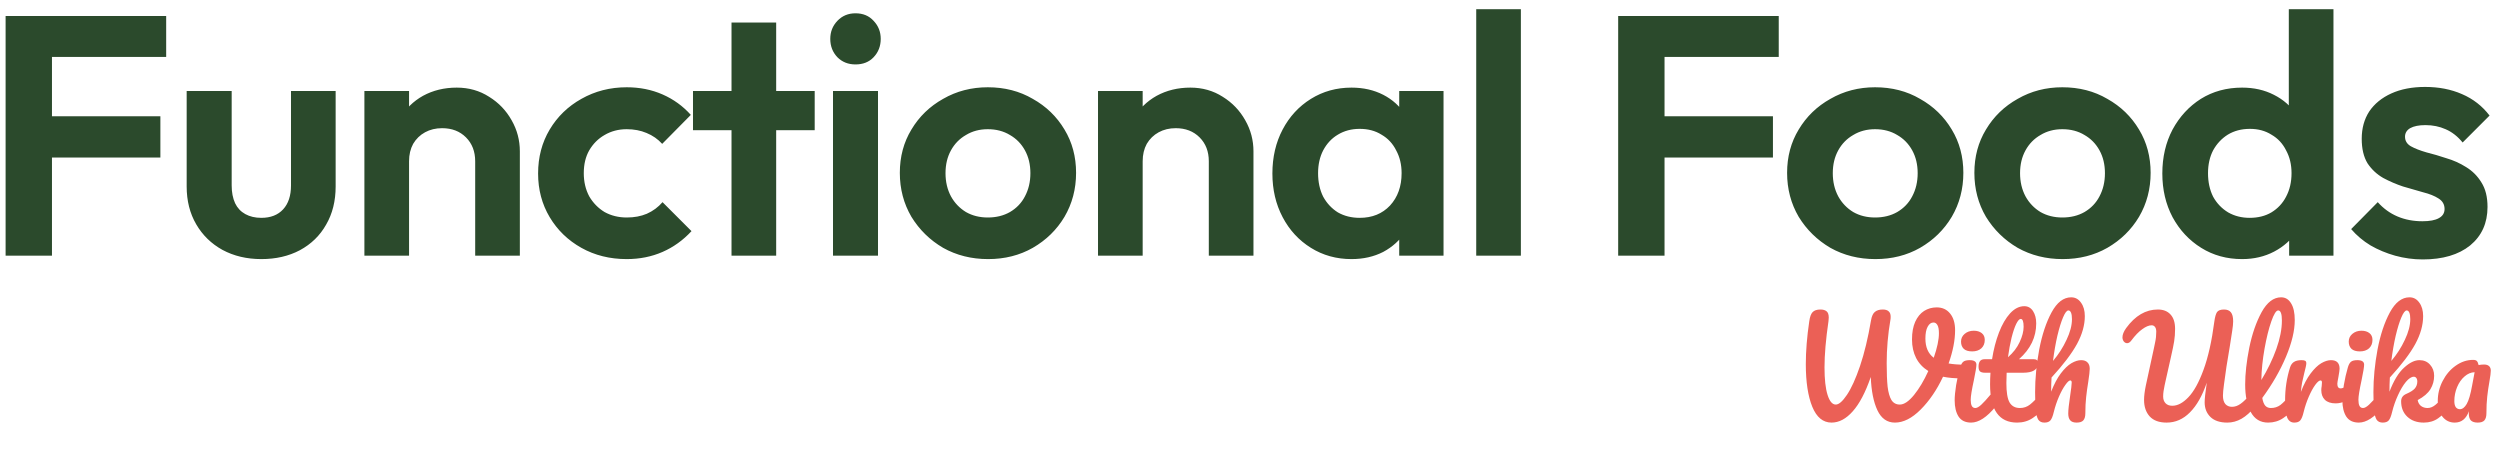
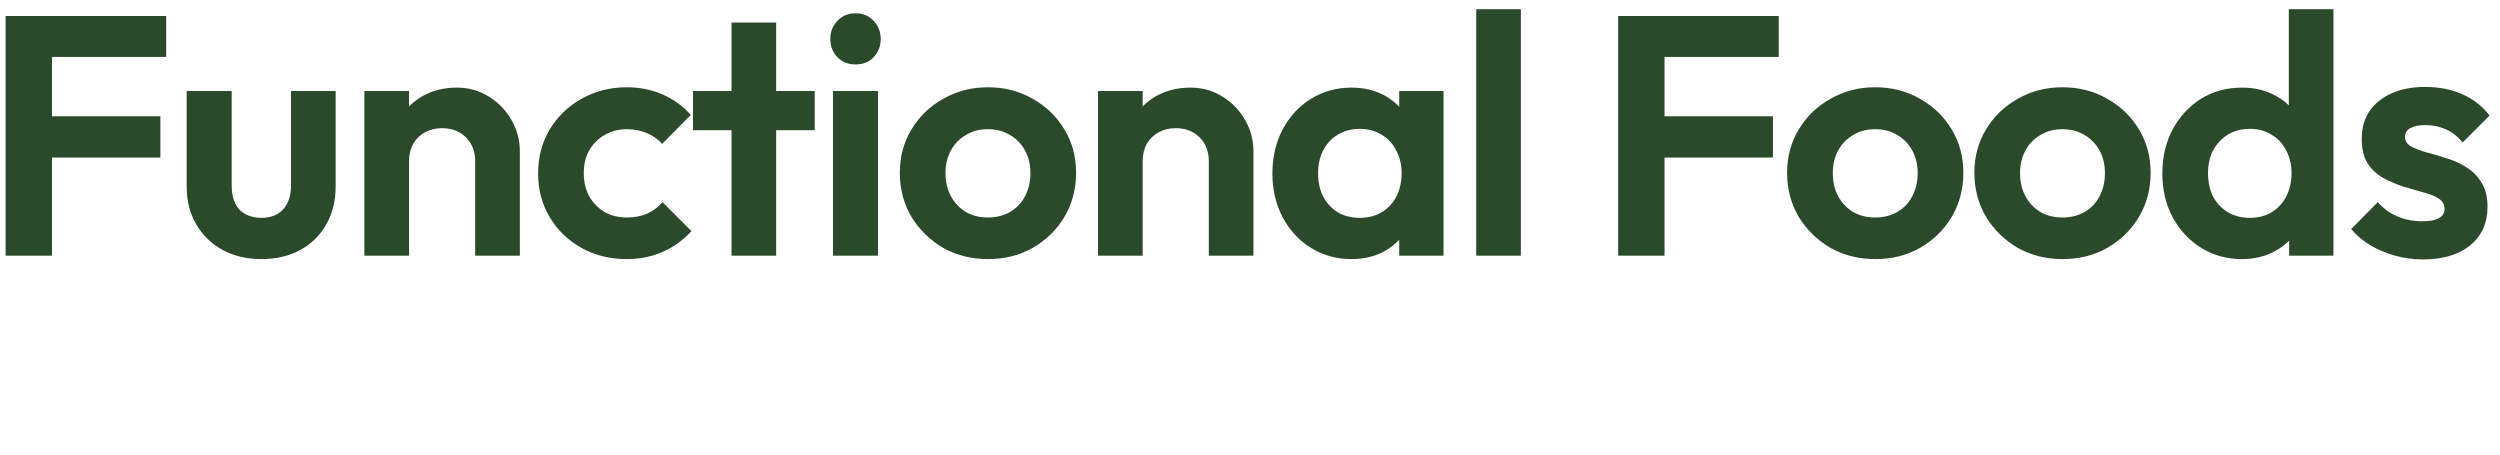
<svg xmlns="http://www.w3.org/2000/svg" width="264" height="48" viewBox="0 0 264 48" fill="none">
-   <path d="M207.452 38.508C207.667 38.508 207.821 38.555 207.914 38.648C208.017 38.741 208.068 38.863 208.068 39.012C208.068 39.255 207.993 39.469 207.844 39.656C207.704 39.843 207.48 39.941 207.172 39.95C206.435 39.959 205.772 39.903 205.184 39.782C204.531 41.173 203.742 42.33 202.818 43.254C201.903 44.169 200.998 44.626 200.102 44.626C199.281 44.626 198.665 44.192 198.254 43.324C197.843 42.447 197.61 41.275 197.554 39.81C196.994 41.434 196.359 42.643 195.65 43.436C194.95 44.229 194.203 44.626 193.41 44.626C192.514 44.626 191.837 44.071 191.38 42.96C190.923 41.84 190.694 40.337 190.694 38.452C190.694 37.08 190.815 35.573 191.058 33.93C191.123 33.463 191.24 33.141 191.408 32.964C191.585 32.777 191.861 32.684 192.234 32.684C192.514 32.684 192.729 32.745 192.878 32.866C193.037 32.987 193.116 33.211 193.116 33.538C193.116 33.603 193.107 33.729 193.088 33.916C192.808 35.829 192.668 37.458 192.668 38.802C192.668 40.053 192.775 41.019 192.99 41.7C193.205 42.381 193.494 42.722 193.858 42.722C194.185 42.722 194.577 42.381 195.034 41.7C195.501 41.009 195.963 39.992 196.42 38.648C196.877 37.295 197.265 35.685 197.582 33.818C197.657 33.389 197.792 33.095 197.988 32.936C198.193 32.768 198.469 32.684 198.814 32.684C199.103 32.684 199.313 32.749 199.444 32.88C199.584 33.001 199.654 33.188 199.654 33.44C199.654 33.589 199.645 33.706 199.626 33.79C199.365 35.311 199.234 36.833 199.234 38.354C199.234 39.39 199.267 40.216 199.332 40.832C199.407 41.448 199.542 41.919 199.738 42.246C199.943 42.563 200.237 42.722 200.62 42.722C201.068 42.722 201.567 42.386 202.118 41.714C202.669 41.033 203.173 40.188 203.63 39.18C203.061 38.825 202.631 38.368 202.342 37.808C202.053 37.239 201.908 36.585 201.908 35.848C201.908 35.111 202.02 34.49 202.244 33.986C202.477 33.473 202.79 33.09 203.182 32.838C203.583 32.586 204.027 32.46 204.512 32.46C205.109 32.46 205.581 32.675 205.926 33.104C206.281 33.533 206.458 34.121 206.458 34.868C206.458 35.923 206.229 37.094 205.772 38.382C206.248 38.466 206.808 38.508 207.452 38.508ZM203.322 35.75C203.322 36.665 203.616 37.341 204.204 37.78C204.568 36.735 204.75 35.871 204.75 35.19C204.75 34.798 204.699 34.513 204.596 34.336C204.493 34.149 204.353 34.056 204.176 34.056C203.924 34.056 203.719 34.205 203.56 34.504C203.401 34.793 203.322 35.209 203.322 35.75ZM208.261 37.108C207.869 37.108 207.575 37.019 207.379 36.842C207.183 36.655 207.085 36.399 207.085 36.072C207.085 35.745 207.211 35.475 207.463 35.26C207.724 35.036 208.046 34.924 208.429 34.924C208.774 34.924 209.054 35.008 209.269 35.176C209.484 35.344 209.591 35.582 209.591 35.89C209.591 36.263 209.47 36.562 209.227 36.786C208.984 37.001 208.662 37.108 208.261 37.108ZM208.149 44.626C207.542 44.626 207.099 44.411 206.819 43.982C206.548 43.553 206.413 42.983 206.413 42.274C206.413 41.854 206.464 41.317 206.567 40.664C206.679 40.001 206.819 39.385 206.987 38.816C207.071 38.517 207.183 38.312 207.323 38.2C207.463 38.088 207.687 38.032 207.995 38.032C208.471 38.032 208.709 38.191 208.709 38.508C208.709 38.741 208.62 39.283 208.443 40.132C208.219 41.159 208.107 41.854 208.107 42.218C208.107 42.498 208.144 42.713 208.219 42.862C208.294 43.011 208.42 43.086 208.597 43.086C208.765 43.086 208.975 42.969 209.227 42.736C209.479 42.503 209.815 42.134 210.235 41.63C210.347 41.499 210.473 41.434 210.613 41.434C210.734 41.434 210.828 41.49 210.893 41.602C210.968 41.714 211.005 41.868 211.005 42.064C211.005 42.437 210.916 42.727 210.739 42.932C209.815 44.061 208.952 44.626 208.149 44.626ZM215.836 41.434C215.958 41.434 216.051 41.49 216.116 41.602C216.191 41.714 216.228 41.868 216.228 42.064C216.228 42.437 216.14 42.727 215.962 42.932C215.561 43.427 215.122 43.833 214.646 44.15C214.17 44.467 213.624 44.626 213.008 44.626C211.104 44.626 210.152 43.287 210.152 40.608C210.152 40.197 210.166 39.782 210.194 39.362H209.648C209.368 39.362 209.177 39.311 209.074 39.208C208.981 39.105 208.934 38.942 208.934 38.718C208.934 38.195 209.144 37.934 209.564 37.934H210.362C210.521 36.907 210.764 35.969 211.09 35.12C211.417 34.271 211.809 33.594 212.266 33.09C212.733 32.586 213.232 32.334 213.764 32.334C214.156 32.334 214.464 32.507 214.688 32.852C214.912 33.197 215.024 33.631 215.024 34.154C215.024 35.601 214.418 36.861 213.204 37.934H214.772C214.922 37.934 215.029 37.967 215.094 38.032C215.16 38.097 215.192 38.219 215.192 38.396C215.192 39.04 214.665 39.362 213.61 39.362H211.902C211.884 39.829 211.874 40.193 211.874 40.454C211.874 41.425 211.986 42.106 212.21 42.498C212.444 42.89 212.808 43.086 213.302 43.086C213.704 43.086 214.058 42.965 214.366 42.722C214.674 42.479 215.038 42.115 215.458 41.63C215.57 41.499 215.696 41.434 215.836 41.434ZM213.386 33.678C213.246 33.678 213.088 33.855 212.91 34.21C212.742 34.555 212.579 35.041 212.42 35.666C212.271 36.282 212.145 36.968 212.042 37.724C212.593 37.248 213.004 36.716 213.274 36.128C213.554 35.531 213.694 34.989 213.694 34.504C213.694 33.953 213.592 33.678 213.386 33.678ZM219.765 38.032C220.063 38.032 220.287 38.111 220.437 38.27C220.595 38.419 220.675 38.643 220.675 38.942C220.675 39.185 220.623 39.642 220.521 40.314C220.427 40.883 220.353 41.425 220.297 41.938C220.241 42.442 220.213 43.007 220.213 43.632C220.213 43.987 220.138 44.243 219.989 44.402C219.849 44.551 219.615 44.626 219.289 44.626C218.981 44.626 218.757 44.547 218.617 44.388C218.477 44.229 218.407 43.991 218.407 43.674C218.407 43.301 218.472 42.685 218.603 41.826C218.715 41.079 218.771 40.603 218.771 40.398C218.771 40.249 218.719 40.174 218.617 40.174C218.495 40.174 218.323 40.333 218.099 40.65C217.875 40.958 217.651 41.369 217.427 41.882C217.203 42.395 217.021 42.937 216.881 43.506C216.778 43.945 216.657 44.243 216.517 44.402C216.386 44.551 216.176 44.626 215.887 44.626C215.597 44.626 215.383 44.523 215.243 44.318C215.112 44.103 215.023 43.777 214.977 43.338C214.93 42.899 214.907 42.255 214.907 41.406C214.907 39.969 215.051 38.471 215.341 36.912C215.639 35.353 216.073 34.047 216.643 32.992C217.221 31.928 217.912 31.396 218.715 31.396C219.144 31.396 219.489 31.583 219.751 31.956C220.021 32.32 220.157 32.796 220.157 33.384C220.157 34.327 219.881 35.307 219.331 36.324C218.78 37.332 217.884 38.513 216.643 39.866C216.615 40.351 216.601 40.851 216.601 41.364C216.909 40.571 217.249 39.927 217.623 39.432C218.005 38.928 218.379 38.569 218.743 38.354C219.116 38.139 219.457 38.032 219.765 38.032ZM218.421 32.782C218.253 32.782 218.066 33.025 217.861 33.51C217.655 33.986 217.455 34.635 217.259 35.456C217.072 36.268 216.918 37.155 216.797 38.116C217.375 37.435 217.851 36.693 218.225 35.89C218.607 35.087 218.799 34.359 218.799 33.706C218.799 33.407 218.766 33.179 218.701 33.02C218.635 32.861 218.542 32.782 218.421 32.782ZM228.793 44.626C228.009 44.626 227.416 44.411 227.015 43.982C226.614 43.543 226.413 42.96 226.413 42.232C226.413 41.821 226.474 41.322 226.595 40.734L227.463 36.73C227.482 36.655 227.524 36.45 227.589 36.114C227.664 35.778 227.701 35.414 227.701 35.022C227.701 34.798 227.654 34.63 227.561 34.518C227.477 34.406 227.36 34.35 227.211 34.35C226.931 34.35 226.604 34.485 226.231 34.756C225.858 35.017 225.466 35.423 225.055 35.974C224.924 36.151 224.78 36.24 224.621 36.24C224.49 36.24 224.374 36.179 224.271 36.058C224.178 35.927 224.131 35.783 224.131 35.624C224.131 35.335 224.262 35.008 224.523 34.644C225.475 33.337 226.59 32.684 227.869 32.684C228.438 32.684 228.882 32.857 229.199 33.202C229.526 33.547 229.689 34.056 229.689 34.728C229.689 35.204 229.656 35.643 229.591 36.044C229.526 36.445 229.414 36.991 229.255 37.682L228.681 40.244C228.662 40.328 228.63 40.477 228.583 40.692C228.536 40.907 228.499 41.112 228.471 41.308C228.443 41.495 228.429 41.681 228.429 41.868C228.429 42.167 228.513 42.405 228.681 42.582C228.849 42.759 229.087 42.848 229.395 42.848C229.955 42.848 230.52 42.549 231.089 41.952C231.668 41.355 232.2 40.393 232.685 39.068C233.18 37.733 233.562 36.03 233.833 33.958C233.898 33.482 233.992 33.151 234.113 32.964C234.244 32.777 234.491 32.684 234.855 32.684C235.182 32.684 235.424 32.782 235.583 32.978C235.742 33.174 235.821 33.491 235.821 33.93C235.821 34.182 235.788 34.513 235.723 34.924C235.667 35.335 235.578 35.909 235.457 36.646C235.205 38.074 235.004 39.385 234.855 40.58C234.78 41.121 234.743 41.523 234.743 41.784C234.743 42.167 234.827 42.461 234.995 42.666C235.172 42.862 235.406 42.96 235.695 42.96C236.003 42.96 236.302 42.857 236.591 42.652C236.89 42.447 237.24 42.106 237.641 41.63C237.753 41.499 237.879 41.434 238.019 41.434C238.14 41.434 238.234 41.49 238.299 41.602C238.374 41.714 238.411 41.868 238.411 42.064C238.411 42.428 238.322 42.717 238.145 42.932C237.66 43.52 237.179 43.949 236.703 44.22C236.227 44.491 235.728 44.626 235.205 44.626C234.43 44.626 233.838 44.43 233.427 44.038C233.016 43.637 232.811 43.119 232.811 42.484C232.811 42.129 232.886 41.439 233.035 40.412C232.568 41.784 231.976 42.829 231.257 43.548C230.548 44.267 229.726 44.626 228.793 44.626ZM242.298 41.434C242.419 41.434 242.513 41.49 242.578 41.602C242.653 41.714 242.69 41.868 242.69 42.064C242.69 42.437 242.601 42.727 242.424 42.932C242.023 43.427 241.584 43.833 241.108 44.15C240.641 44.467 240.109 44.626 239.512 44.626C238.691 44.626 238.079 44.253 237.678 43.506C237.286 42.759 237.09 41.793 237.09 40.608C237.09 39.469 237.235 38.172 237.524 36.716C237.823 35.26 238.257 34.009 238.826 32.964C239.405 31.919 240.091 31.396 240.884 31.396C241.332 31.396 241.682 31.606 241.934 32.026C242.195 32.437 242.326 33.029 242.326 33.804C242.326 34.915 242.018 36.203 241.402 37.668C240.786 39.133 239.951 40.585 238.896 42.022C238.961 42.405 239.069 42.68 239.218 42.848C239.367 43.007 239.563 43.086 239.806 43.086C240.189 43.086 240.525 42.979 240.814 42.764C241.103 42.54 241.472 42.162 241.92 41.63C242.032 41.499 242.158 41.434 242.298 41.434ZM240.576 32.782C240.361 32.782 240.119 33.169 239.848 33.944C239.577 34.719 239.339 35.68 239.134 36.828C238.929 37.976 238.817 39.077 238.798 40.132C239.461 39.04 239.988 37.948 240.38 36.856C240.772 35.755 240.968 34.751 240.968 33.846C240.968 33.137 240.837 32.782 240.576 32.782ZM242.272 44.626C241.918 44.626 241.666 44.439 241.516 44.066C241.376 43.693 241.306 43.095 241.306 42.274C241.306 41.061 241.479 39.908 241.824 38.816C241.908 38.545 242.044 38.349 242.23 38.228C242.426 38.097 242.697 38.032 243.042 38.032C243.229 38.032 243.36 38.055 243.434 38.102C243.509 38.149 243.546 38.237 243.546 38.368C243.546 38.517 243.476 38.853 243.336 39.376C243.243 39.749 243.168 40.076 243.112 40.356C243.056 40.636 243.01 40.981 242.972 41.392C243.28 40.589 243.626 39.936 244.008 39.432C244.391 38.928 244.764 38.569 245.128 38.354C245.502 38.139 245.842 38.032 246.15 38.032C246.757 38.032 247.06 38.335 247.06 38.942C247.06 39.063 247.018 39.357 246.934 39.824C246.86 40.197 246.822 40.431 246.822 40.524C246.822 40.851 246.939 41.014 247.172 41.014C247.434 41.014 247.77 40.809 248.18 40.398C248.302 40.277 248.428 40.216 248.558 40.216C248.68 40.216 248.773 40.272 248.838 40.384C248.913 40.487 248.95 40.627 248.95 40.804C248.95 41.149 248.857 41.42 248.67 41.616C248.409 41.887 248.101 42.12 247.746 42.316C247.401 42.503 247.032 42.596 246.64 42.596C246.146 42.596 245.768 42.47 245.506 42.218C245.254 41.966 245.128 41.625 245.128 41.196C245.128 41.056 245.142 40.916 245.17 40.776C245.189 40.589 245.198 40.463 245.198 40.398C245.198 40.249 245.147 40.174 245.044 40.174C244.904 40.174 244.718 40.333 244.484 40.65C244.26 40.958 244.036 41.369 243.812 41.882C243.588 42.395 243.406 42.937 243.266 43.506C243.164 43.945 243.042 44.243 242.902 44.402C242.772 44.551 242.562 44.626 242.272 44.626ZM249.203 37.108C248.811 37.108 248.517 37.019 248.321 36.842C248.125 36.655 248.027 36.399 248.027 36.072C248.027 35.745 248.153 35.475 248.405 35.26C248.667 35.036 248.989 34.924 249.371 34.924C249.717 34.924 249.997 35.008 250.211 35.176C250.426 35.344 250.533 35.582 250.533 35.89C250.533 36.263 250.412 36.562 250.169 36.786C249.927 37.001 249.605 37.108 249.203 37.108ZM249.091 44.626C248.485 44.626 248.041 44.411 247.761 43.982C247.491 43.553 247.355 42.983 247.355 42.274C247.355 41.854 247.407 41.317 247.509 40.664C247.621 40.001 247.761 39.385 247.929 38.816C248.013 38.517 248.125 38.312 248.265 38.2C248.405 38.088 248.629 38.032 248.937 38.032C249.413 38.032 249.651 38.191 249.651 38.508C249.651 38.741 249.563 39.283 249.385 40.132C249.161 41.159 249.049 41.854 249.049 42.218C249.049 42.498 249.087 42.713 249.161 42.862C249.236 43.011 249.362 43.086 249.539 43.086C249.707 43.086 249.917 42.969 250.169 42.736C250.421 42.503 250.757 42.134 251.177 41.63C251.289 41.499 251.415 41.434 251.555 41.434C251.677 41.434 251.77 41.49 251.835 41.602C251.91 41.714 251.947 41.868 251.947 42.064C251.947 42.437 251.859 42.727 251.681 42.932C250.757 44.061 249.894 44.626 249.091 44.626ZM258.627 41.434C258.748 41.434 258.841 41.49 258.907 41.602C258.981 41.714 259.019 41.868 259.019 42.064C259.019 42.437 258.93 42.727 258.753 42.932C258.333 43.445 257.908 43.856 257.479 44.164C257.049 44.472 256.541 44.626 255.953 44.626C255.234 44.626 254.655 44.421 254.217 44.01C253.778 43.599 253.559 43.053 253.559 42.372C253.559 42.008 253.745 41.747 254.119 41.588C254.529 41.411 254.823 41.224 255.001 41.028C255.178 40.823 255.267 40.575 255.267 40.286C255.267 40.118 255.229 39.992 255.155 39.908C255.089 39.824 255.005 39.782 254.903 39.782C254.651 39.782 254.371 39.964 254.063 40.328C253.764 40.692 253.484 41.163 253.223 41.742C252.961 42.311 252.756 42.899 252.607 43.506C252.504 43.945 252.383 44.243 252.243 44.402C252.112 44.551 251.902 44.626 251.613 44.626C251.323 44.626 251.109 44.523 250.969 44.318C250.838 44.103 250.749 43.777 250.703 43.338C250.656 42.899 250.633 42.255 250.633 41.406C250.633 39.969 250.777 38.471 251.067 36.912C251.365 35.353 251.799 34.047 252.369 32.992C252.947 31.928 253.638 31.396 254.441 31.396C254.87 31.396 255.215 31.583 255.477 31.956C255.747 32.32 255.883 32.796 255.883 33.384C255.883 34.327 255.607 35.307 255.057 36.324C254.506 37.332 253.61 38.513 252.369 39.866C252.341 40.351 252.327 40.851 252.327 41.364C252.775 40.197 253.288 39.353 253.867 38.83C254.445 38.298 254.987 38.032 255.491 38.032C255.957 38.032 256.331 38.191 256.611 38.508C256.9 38.825 257.045 39.217 257.045 39.684C257.045 40.197 256.914 40.669 256.653 41.098C256.391 41.527 255.943 41.91 255.309 42.246C255.346 42.498 255.458 42.703 255.645 42.862C255.841 43.011 256.074 43.086 256.345 43.086C256.634 43.086 256.914 42.974 257.185 42.75C257.455 42.526 257.81 42.153 258.249 41.63C258.361 41.499 258.487 41.434 258.627 41.434ZM254.147 32.782C253.979 32.782 253.792 33.025 253.587 33.51C253.381 33.986 253.181 34.635 252.985 35.456C252.798 36.268 252.644 37.155 252.523 38.116C253.101 37.435 253.577 36.693 253.951 35.89C254.333 35.087 254.525 34.359 254.525 33.706C254.525 33.407 254.492 33.179 254.427 33.02C254.361 32.861 254.268 32.782 254.147 32.782ZM259.22 44.626C258.688 44.626 258.254 44.416 257.918 43.996C257.592 43.576 257.428 43.025 257.428 42.344C257.428 41.597 257.601 40.893 257.946 40.23C258.292 39.558 258.749 39.021 259.318 38.62C259.897 38.209 260.508 38.004 261.152 38.004C261.358 38.004 261.493 38.046 261.558 38.13C261.633 38.205 261.694 38.345 261.74 38.55C261.918 38.513 262.114 38.494 262.328 38.494C262.552 38.494 262.725 38.55 262.846 38.662C262.968 38.774 263.028 38.933 263.028 39.138C263.028 39.353 262.982 39.726 262.888 40.258C262.786 40.827 262.706 41.373 262.65 41.896C262.594 42.409 262.566 42.988 262.566 43.632C262.566 43.987 262.492 44.243 262.342 44.402C262.202 44.551 261.969 44.626 261.642 44.626C261.325 44.626 261.087 44.551 260.928 44.402C260.779 44.243 260.704 43.991 260.704 43.646L260.718 43.422C260.429 44.225 259.93 44.626 259.22 44.626ZM259.766 43.212C260.028 43.212 260.266 43.03 260.48 42.666C260.695 42.302 260.886 41.653 261.054 40.72L261.32 39.306C260.938 39.315 260.583 39.465 260.256 39.754C259.93 40.034 259.668 40.407 259.472 40.874C259.276 41.341 259.178 41.835 259.178 42.358C259.178 42.638 259.23 42.853 259.332 43.002C259.444 43.142 259.589 43.212 259.766 43.212Z" fill="#EB6056" />
-   <path d="M0.592 27V1.692H5.488V27H0.592ZM4.192 16.632V12.276H16.936V16.632H4.192ZM4.192 6.012V1.692H17.548V6.012H4.192ZM27.596 27.36C26.061 27.36 24.692 27.036 23.492 26.388C22.317 25.74 21.392 24.84 20.721 23.688C20.049 22.536 19.712 21.204 19.712 19.692V9.612H24.465V19.584C24.465 20.304 24.584 20.928 24.825 21.456C25.064 21.96 25.424 22.344 25.904 22.608C26.384 22.872 26.948 23.004 27.596 23.004C28.581 23.004 29.349 22.704 29.901 22.104C30.453 21.504 30.729 20.664 30.729 19.584V9.612H35.444V19.692C35.444 21.228 35.108 22.572 34.437 23.724C33.788 24.876 32.864 25.776 31.665 26.424C30.488 27.048 29.133 27.36 27.596 27.36ZM50.18 27V17.028C50.18 15.996 49.856 15.156 49.208 14.508C48.56 13.86 47.72 13.536 46.688 13.536C46.016 13.536 45.416 13.68 44.888 13.968C44.36 14.256 43.94 14.664 43.628 15.192C43.34 15.72 43.196 16.332 43.196 17.028L41.36 16.092C41.36 14.724 41.648 13.536 42.224 12.528C42.824 11.496 43.64 10.692 44.672 10.116C45.728 9.54 46.916 9.252 48.236 9.252C49.508 9.252 50.648 9.576 51.656 10.224C52.664 10.848 53.456 11.676 54.032 12.708C54.608 13.716 54.896 14.808 54.896 15.984V27H50.18ZM38.48 27V9.612H43.196V27H38.48ZM66.183 27.36C64.407 27.36 62.811 26.964 61.395 26.172C59.979 25.38 58.863 24.3 58.047 22.932C57.231 21.564 56.823 20.028 56.823 18.324C56.823 16.596 57.231 15.048 58.047 13.68C58.863 12.312 59.979 11.232 61.395 10.44C62.835 9.624 64.431 9.216 66.183 9.216C67.551 9.216 68.811 9.468 69.963 9.972C71.115 10.476 72.111 11.196 72.951 12.132L69.927 15.192C69.471 14.688 68.919 14.304 68.271 14.04C67.647 13.776 66.951 13.644 66.183 13.644C65.319 13.644 64.539 13.848 63.843 14.256C63.171 14.64 62.631 15.18 62.223 15.876C61.839 16.548 61.647 17.352 61.647 18.288C61.647 19.2 61.839 20.016 62.223 20.736C62.631 21.432 63.171 21.984 63.843 22.392C64.539 22.776 65.319 22.968 66.183 22.968C66.975 22.968 67.683 22.836 68.307 22.572C68.955 22.284 69.507 21.876 69.963 21.348L73.023 24.408C72.135 25.368 71.115 26.1 69.963 26.604C68.811 27.108 67.551 27.36 66.183 27.36ZM77.248 27V2.376H81.964V27H77.248ZM73.18 13.752V9.612H86.032V13.752H73.18ZM87.965 27V9.612H92.717V27H87.965ZM90.341 6.804C89.573 6.804 88.937 6.552 88.433 6.048C87.929 5.52 87.677 4.872 87.677 4.104C87.677 3.36 87.929 2.724 88.433 2.196C88.937 1.668 89.573 1.404 90.341 1.404C91.133 1.404 91.769 1.668 92.249 2.196C92.753 2.724 93.005 3.36 93.005 4.104C93.005 4.872 92.753 5.52 92.249 6.048C91.769 6.552 91.133 6.804 90.341 6.804ZM104.346 27.36C102.594 27.36 101.01 26.964 99.594 26.172C98.202 25.356 97.086 24.264 96.246 22.896C95.43 21.504 95.022 19.956 95.022 18.252C95.022 16.548 95.43 15.024 96.246 13.68C97.062 12.312 98.178 11.232 99.594 10.44C101.01 9.624 102.582 9.216 104.31 9.216C106.086 9.216 107.67 9.624 109.062 10.44C110.478 11.232 111.594 12.312 112.41 13.68C113.226 15.024 113.634 16.548 113.634 18.252C113.634 19.956 113.226 21.504 112.41 22.896C111.594 24.264 110.478 25.356 109.062 26.172C107.67 26.964 106.098 27.36 104.346 27.36ZM104.31 22.968C105.198 22.968 105.978 22.776 106.65 22.392C107.346 21.984 107.874 21.432 108.234 20.736C108.618 20.016 108.81 19.2 108.81 18.288C108.81 17.376 108.618 16.572 108.234 15.876C107.85 15.18 107.322 14.64 106.65 14.256C105.978 13.848 105.198 13.644 104.31 13.644C103.446 13.644 102.678 13.848 102.006 14.256C101.334 14.64 100.806 15.18 100.422 15.876C100.038 16.572 99.846 17.376 99.846 18.288C99.846 19.2 100.038 20.016 100.422 20.736C100.806 21.432 101.334 21.984 102.006 22.392C102.678 22.776 103.446 22.968 104.31 22.968ZM127.65 27V17.028C127.65 15.996 127.326 15.156 126.678 14.508C126.03 13.86 125.19 13.536 124.158 13.536C123.486 13.536 122.886 13.68 122.358 13.968C121.83 14.256 121.41 14.664 121.098 15.192C120.81 15.72 120.666 16.332 120.666 17.028L118.83 16.092C118.83 14.724 119.118 13.536 119.694 12.528C120.294 11.496 121.11 10.692 122.142 10.116C123.198 9.54 124.386 9.252 125.706 9.252C126.978 9.252 128.118 9.576 129.126 10.224C130.134 10.848 130.926 11.676 131.502 12.708C132.078 13.716 132.366 14.808 132.366 15.984V27H127.65ZM115.95 27V9.612H120.666V27H115.95ZM142.717 27.36C141.133 27.36 139.705 26.964 138.433 26.172C137.161 25.38 136.165 24.3 135.445 22.932C134.725 21.564 134.365 20.028 134.365 18.324C134.365 16.596 134.725 15.048 135.445 13.68C136.165 12.312 137.161 11.232 138.433 10.44C139.705 9.648 141.133 9.252 142.717 9.252C143.965 9.252 145.081 9.504 146.065 10.008C147.049 10.512 147.829 11.22 148.405 12.132C149.005 13.02 149.329 14.028 149.377 15.156V21.42C149.329 22.572 149.005 23.592 148.405 24.48C147.829 25.368 147.049 26.076 146.065 26.604C145.081 27.108 143.965 27.36 142.717 27.36ZM143.581 23.004C144.901 23.004 145.969 22.572 146.785 21.708C147.601 20.82 148.009 19.68 148.009 18.288C148.009 17.376 147.817 16.572 147.433 15.876C147.073 15.156 146.557 14.604 145.885 14.22C145.237 13.812 144.469 13.608 143.581 13.608C142.717 13.608 141.949 13.812 141.277 14.22C140.629 14.604 140.113 15.156 139.729 15.876C139.369 16.572 139.189 17.376 139.189 18.288C139.189 19.224 139.369 20.052 139.729 20.772C140.113 21.468 140.629 22.02 141.277 22.428C141.949 22.812 142.717 23.004 143.581 23.004ZM147.757 27V22.32L148.513 18.072L147.757 13.896V9.612H152.437V27H147.757ZM155.889 27V0.972H160.605V27H155.889ZM170.879 27V1.692H175.775V27H170.879ZM174.479 16.632V12.276H187.223V16.632H174.479ZM174.479 6.012V1.692H187.835V6.012H174.479ZM198.042 27.36C196.29 27.36 194.706 26.964 193.29 26.172C191.898 25.356 190.782 24.264 189.942 22.896C189.126 21.504 188.718 19.956 188.718 18.252C188.718 16.548 189.126 15.024 189.942 13.68C190.758 12.312 191.874 11.232 193.29 10.44C194.706 9.624 196.278 9.216 198.006 9.216C199.782 9.216 201.366 9.624 202.758 10.44C204.174 11.232 205.29 12.312 206.106 13.68C206.922 15.024 207.33 16.548 207.33 18.252C207.33 19.956 206.922 21.504 206.106 22.896C205.29 24.264 204.174 25.356 202.758 26.172C201.366 26.964 199.794 27.36 198.042 27.36ZM198.006 22.968C198.894 22.968 199.674 22.776 200.346 22.392C201.042 21.984 201.57 21.432 201.93 20.736C202.314 20.016 202.506 19.2 202.506 18.288C202.506 17.376 202.314 16.572 201.93 15.876C201.546 15.18 201.018 14.64 200.346 14.256C199.674 13.848 198.894 13.644 198.006 13.644C197.142 13.644 196.374 13.848 195.702 14.256C195.03 14.64 194.502 15.18 194.118 15.876C193.734 16.572 193.542 17.376 193.542 18.288C193.542 19.2 193.734 20.016 194.118 20.736C194.502 21.432 195.03 21.984 195.702 22.392C196.374 22.776 197.142 22.968 198.006 22.968ZM217.818 27.36C216.066 27.36 214.482 26.964 213.066 26.172C211.674 25.356 210.558 24.264 209.718 22.896C208.902 21.504 208.494 19.956 208.494 18.252C208.494 16.548 208.902 15.024 209.718 13.68C210.534 12.312 211.65 11.232 213.066 10.44C214.482 9.624 216.054 9.216 217.782 9.216C219.558 9.216 221.142 9.624 222.534 10.44C223.95 11.232 225.066 12.312 225.882 13.68C226.698 15.024 227.106 16.548 227.106 18.252C227.106 19.956 226.698 21.504 225.882 22.896C225.066 24.264 223.95 25.356 222.534 26.172C221.142 26.964 219.57 27.36 217.818 27.36ZM217.782 22.968C218.67 22.968 219.45 22.776 220.122 22.392C220.818 21.984 221.346 21.432 221.706 20.736C222.09 20.016 222.282 19.2 222.282 18.288C222.282 17.376 222.09 16.572 221.706 15.876C221.322 15.18 220.794 14.64 220.122 14.256C219.45 13.848 218.67 13.644 217.782 13.644C216.918 13.644 216.15 13.848 215.478 14.256C214.806 14.64 214.278 15.18 213.894 15.876C213.51 16.572 213.318 17.376 213.318 18.288C213.318 19.2 213.51 20.016 213.894 20.736C214.278 21.432 214.806 21.984 215.478 22.392C216.15 22.776 216.918 22.968 217.782 22.968ZM236.766 27.36C235.158 27.36 233.718 26.964 232.446 26.172C231.174 25.38 230.166 24.3 229.422 22.932C228.702 21.564 228.342 20.028 228.342 18.324C228.342 16.596 228.702 15.048 229.422 13.68C230.166 12.312 231.162 11.232 232.41 10.44C233.682 9.648 235.134 9.252 236.766 9.252C238.014 9.252 239.13 9.504 240.114 10.008C241.122 10.512 241.926 11.22 242.526 12.132C243.15 13.02 243.486 14.028 243.534 15.156V21.348C243.486 22.476 243.162 23.496 242.562 24.408C241.962 25.32 241.158 26.04 240.15 26.568C239.142 27.096 238.014 27.36 236.766 27.36ZM237.558 23.004C238.446 23.004 239.214 22.812 239.862 22.428C240.534 22.02 241.05 21.468 241.41 20.772C241.794 20.052 241.986 19.224 241.986 18.288C241.986 17.376 241.794 16.572 241.41 15.876C241.05 15.156 240.534 14.604 239.862 14.22C239.214 13.812 238.458 13.608 237.594 13.608C236.706 13.608 235.926 13.812 235.254 14.22C234.606 14.628 234.09 15.18 233.706 15.876C233.346 16.572 233.166 17.376 233.166 18.288C233.166 19.224 233.346 20.052 233.706 20.772C234.09 21.468 234.618 22.02 235.29 22.428C235.962 22.812 236.718 23.004 237.558 23.004ZM246.414 27H241.734V22.32L242.49 18.072L241.698 13.896V0.972H246.414V27ZM255.842 27.396C254.858 27.396 253.886 27.264 252.926 27C251.99 26.736 251.126 26.376 250.334 25.92C249.542 25.44 248.858 24.864 248.282 24.192L251.09 21.348C251.69 22.02 252.386 22.524 253.178 22.86C253.97 23.196 254.846 23.364 255.806 23.364C256.574 23.364 257.15 23.256 257.534 23.04C257.942 22.824 258.146 22.5 258.146 22.068C258.146 21.588 257.93 21.216 257.498 20.952C257.09 20.688 256.55 20.472 255.878 20.304C255.206 20.112 254.498 19.908 253.754 19.692C253.034 19.452 252.338 19.152 251.666 18.792C250.994 18.408 250.442 17.892 250.01 17.244C249.602 16.572 249.398 15.708 249.398 14.652C249.398 13.548 249.662 12.588 250.19 11.772C250.742 10.956 251.522 10.32 252.53 9.864C253.538 9.408 254.726 9.18 256.094 9.18C257.534 9.18 258.83 9.432 259.982 9.936C261.158 10.44 262.13 11.196 262.898 12.204L260.054 15.048C259.526 14.4 258.926 13.932 258.254 13.644C257.606 13.356 256.898 13.212 256.13 13.212C255.434 13.212 254.894 13.32 254.51 13.536C254.15 13.752 253.97 14.052 253.97 14.436C253.97 14.868 254.174 15.204 254.582 15.444C255.014 15.684 255.566 15.9 256.238 16.092C256.91 16.26 257.606 16.464 258.326 16.704C259.07 16.92 259.766 17.232 260.414 17.64C261.086 18.048 261.626 18.588 262.034 19.26C262.466 19.932 262.682 20.796 262.682 21.852C262.682 23.556 262.07 24.912 260.846 25.92C259.622 26.904 257.954 27.396 255.842 27.396Z" fill="#2B4A2C" />
+   <path d="M0.592 27V1.692H5.488V27H0.592ZM4.192 16.632V12.276H16.936V16.632H4.192ZM4.192 6.012V1.692H17.548V6.012H4.192ZM27.596 27.36C26.061 27.36 24.692 27.036 23.492 26.388C22.317 25.74 21.392 24.84 20.721 23.688C20.049 22.536 19.712 21.204 19.712 19.692V9.612H24.465V19.584C24.465 20.304 24.584 20.928 24.825 21.456C25.064 21.96 25.424 22.344 25.904 22.608C26.384 22.872 26.948 23.004 27.596 23.004C28.581 23.004 29.349 22.704 29.901 22.104C30.453 21.504 30.729 20.664 30.729 19.584V9.612H35.444V19.692C35.444 21.228 35.108 22.572 34.437 23.724C33.788 24.876 32.864 25.776 31.665 26.424C30.488 27.048 29.133 27.36 27.596 27.36ZM50.18 27V17.028C50.18 15.996 49.856 15.156 49.208 14.508C48.56 13.86 47.72 13.536 46.688 13.536C46.016 13.536 45.416 13.68 44.888 13.968C44.36 14.256 43.94 14.664 43.628 15.192C43.34 15.72 43.196 16.332 43.196 17.028L41.36 16.092C41.36 14.724 41.648 13.536 42.224 12.528C42.824 11.496 43.64 10.692 44.672 10.116C45.728 9.54 46.916 9.252 48.236 9.252C49.508 9.252 50.648 9.576 51.656 10.224C52.664 10.848 53.456 11.676 54.032 12.708C54.608 13.716 54.896 14.808 54.896 15.984V27H50.18ZM38.48 27V9.612H43.196V27H38.48ZM66.183 27.36C64.407 27.36 62.811 26.964 61.395 26.172C59.979 25.38 58.863 24.3 58.047 22.932C57.231 21.564 56.823 20.028 56.823 18.324C56.823 16.596 57.231 15.048 58.047 13.68C58.863 12.312 59.979 11.232 61.395 10.44C62.835 9.624 64.431 9.216 66.183 9.216C67.551 9.216 68.811 9.468 69.963 9.972C71.115 10.476 72.111 11.196 72.951 12.132L69.927 15.192C69.471 14.688 68.919 14.304 68.271 14.04C67.647 13.776 66.951 13.644 66.183 13.644C65.319 13.644 64.539 13.848 63.843 14.256C63.171 14.64 62.631 15.18 62.223 15.876C61.839 16.548 61.647 17.352 61.647 18.288C61.647 19.2 61.839 20.016 62.223 20.736C62.631 21.432 63.171 21.984 63.843 22.392C64.539 22.776 65.319 22.968 66.183 22.968C66.975 22.968 67.683 22.836 68.307 22.572C68.955 22.284 69.507 21.876 69.963 21.348L73.023 24.408C72.135 25.368 71.115 26.1 69.963 26.604C68.811 27.108 67.551 27.36 66.183 27.36ZM77.248 27V2.376H81.964V27H77.248ZM73.18 13.752V9.612H86.032V13.752H73.18ZM87.965 27V9.612H92.717V27H87.965ZM90.341 6.804C89.573 6.804 88.937 6.552 88.433 6.048C87.929 5.52 87.677 4.872 87.677 4.104C87.677 3.36 87.929 2.724 88.433 2.196C88.937 1.668 89.573 1.404 90.341 1.404C91.133 1.404 91.769 1.668 92.249 2.196C92.753 2.724 93.005 3.36 93.005 4.104C93.005 4.872 92.753 5.52 92.249 6.048C91.769 6.552 91.133 6.804 90.341 6.804ZM104.346 27.36C102.594 27.36 101.01 26.964 99.594 26.172C98.202 25.356 97.086 24.264 96.246 22.896C95.43 21.504 95.022 19.956 95.022 18.252C95.022 16.548 95.43 15.024 96.246 13.68C97.062 12.312 98.178 11.232 99.594 10.44C101.01 9.624 102.582 9.216 104.31 9.216C106.086 9.216 107.67 9.624 109.062 10.44C110.478 11.232 111.594 12.312 112.41 13.68C113.226 15.024 113.634 16.548 113.634 18.252C113.634 19.956 113.226 21.504 112.41 22.896C111.594 24.264 110.478 25.356 109.062 26.172C107.67 26.964 106.098 27.36 104.346 27.36ZM104.31 22.968C105.198 22.968 105.978 22.776 106.65 22.392C107.346 21.984 107.874 21.432 108.234 20.736C108.618 20.016 108.81 19.2 108.81 18.288C108.81 17.376 108.618 16.572 108.234 15.876C107.85 15.18 107.322 14.64 106.65 14.256C105.978 13.848 105.198 13.644 104.31 13.644C103.446 13.644 102.678 13.848 102.006 14.256C101.334 14.64 100.806 15.18 100.422 15.876C100.038 16.572 99.846 17.376 99.846 18.288C99.846 19.2 100.038 20.016 100.422 20.736C100.806 21.432 101.334 21.984 102.006 22.392C102.678 22.776 103.446 22.968 104.31 22.968ZM127.65 27V17.028C127.65 15.996 127.326 15.156 126.678 14.508C126.03 13.86 125.19 13.536 124.158 13.536C123.486 13.536 122.886 13.68 122.358 13.968C121.83 14.256 121.41 14.664 121.098 15.192C120.81 15.72 120.666 16.332 120.666 17.028L118.83 16.092C118.83 14.724 119.118 13.536 119.694 12.528C120.294 11.496 121.11 10.692 122.142 10.116C123.198 9.54 124.386 9.252 125.706 9.252C126.978 9.252 128.118 9.576 129.126 10.224C130.134 10.848 130.926 11.676 131.502 12.708C132.078 13.716 132.366 14.808 132.366 15.984V27H127.65ZM115.95 27V9.612H120.666V27H115.95ZM142.717 27.36C141.133 27.36 139.705 26.964 138.433 26.172C137.161 25.38 136.165 24.3 135.445 22.932C134.725 21.564 134.365 20.028 134.365 18.324C134.365 16.596 134.725 15.048 135.445 13.68C136.165 12.312 137.161 11.232 138.433 10.44C139.705 9.648 141.133 9.252 142.717 9.252C143.965 9.252 145.081 9.504 146.065 10.008C147.049 10.512 147.829 11.22 148.405 12.132C149.005 13.02 149.329 14.028 149.377 15.156V21.42C149.329 22.572 149.005 23.592 148.405 24.48C147.829 25.368 147.049 26.076 146.065 26.604C145.081 27.108 143.965 27.36 142.717 27.36ZM143.581 23.004C144.901 23.004 145.969 22.572 146.785 21.708C147.601 20.82 148.009 19.68 148.009 18.288C148.009 17.376 147.817 16.572 147.433 15.876C147.073 15.156 146.557 14.604 145.885 14.22C145.237 13.812 144.469 13.608 143.581 13.608C142.717 13.608 141.949 13.812 141.277 14.22C140.629 14.604 140.113 15.156 139.729 15.876C139.369 16.572 139.189 17.376 139.189 18.288C139.189 19.224 139.369 20.052 139.729 20.772C140.113 21.468 140.629 22.02 141.277 22.428C141.949 22.812 142.717 23.004 143.581 23.004ZM147.757 27V22.32L148.513 18.072L147.757 13.896V9.612H152.437V27H147.757ZM155.889 27V0.972H160.605V27H155.889ZM170.879 27V1.692H175.775V27H170.879ZM174.479 16.632V12.276H187.223V16.632H174.479ZM174.479 6.012V1.692H187.835V6.012H174.479ZM198.042 27.36C196.29 27.36 194.706 26.964 193.29 26.172C191.898 25.356 190.782 24.264 189.942 22.896C189.126 21.504 188.718 19.956 188.718 18.252C188.718 16.548 189.126 15.024 189.942 13.68C190.758 12.312 191.874 11.232 193.29 10.44C194.706 9.624 196.278 9.216 198.006 9.216C199.782 9.216 201.366 9.624 202.758 10.44C204.174 11.232 205.29 12.312 206.106 13.68C206.922 15.024 207.33 16.548 207.33 18.252C207.33 19.956 206.922 21.504 206.106 22.896C205.29 24.264 204.174 25.356 202.758 26.172C201.366 26.964 199.794 27.36 198.042 27.36ZM198.006 22.968C198.894 22.968 199.674 22.776 200.346 22.392C201.042 21.984 201.57 21.432 201.93 20.736C202.314 20.016 202.506 19.2 202.506 18.288C202.506 17.376 202.314 16.572 201.93 15.876C201.546 15.18 201.018 14.64 200.346 14.256C199.674 13.848 198.894 13.644 198.006 13.644C197.142 13.644 196.374 13.848 195.702 14.256C195.03 14.64 194.502 15.18 194.118 15.876C193.734 16.572 193.542 17.376 193.542 18.288C193.542 19.2 193.734 20.016 194.118 20.736C194.502 21.432 195.03 21.984 195.702 22.392C196.374 22.776 197.142 22.968 198.006 22.968ZM217.818 27.36C216.066 27.36 214.482 26.964 213.066 26.172C211.674 25.356 210.558 24.264 209.718 22.896C208.902 21.504 208.494 19.956 208.494 18.252C208.494 16.548 208.902 15.024 209.718 13.68C210.534 12.312 211.65 11.232 213.066 10.44C214.482 9.624 216.054 9.216 217.782 9.216C219.558 9.216 221.142 9.624 222.534 10.44C223.95 11.232 225.066 12.312 225.882 13.68C226.698 15.024 227.106 16.548 227.106 18.252C227.106 19.956 226.698 21.504 225.882 22.896C225.066 24.264 223.95 25.356 222.534 26.172C221.142 26.964 219.57 27.36 217.818 27.36ZM217.782 22.968C218.67 22.968 219.45 22.776 220.122 22.392C220.818 21.984 221.346 21.432 221.706 20.736C222.09 20.016 222.282 19.2 222.282 18.288C222.282 17.376 222.09 16.572 221.706 15.876C221.322 15.18 220.794 14.64 220.122 14.256C219.45 13.848 218.67 13.644 217.782 13.644C216.918 13.644 216.15 13.848 215.478 14.256C214.806 14.64 214.278 15.18 213.894 15.876C213.51 16.572 213.318 17.376 213.318 18.288C213.318 19.2 213.51 20.016 213.894 20.736C214.278 21.432 214.806 21.984 215.478 22.392C216.15 22.776 216.918 22.968 217.782 22.968ZM236.766 27.36C235.158 27.36 233.718 26.964 232.446 26.172C231.174 25.38 230.166 24.3 229.422 22.932C228.702 21.564 228.342 20.028 228.342 18.324C228.342 16.596 228.702 15.048 229.422 13.68C230.166 12.312 231.162 11.232 232.41 10.44C233.682 9.648 235.134 9.252 236.766 9.252C238.014 9.252 239.13 9.504 240.114 10.008C241.122 10.512 241.926 11.22 242.526 12.132C243.15 13.02 243.486 14.028 243.534 15.156V21.348C243.486 22.476 243.162 23.496 242.562 24.408C241.962 25.32 241.158 26.04 240.15 26.568C239.142 27.096 238.014 27.36 236.766 27.36ZM237.558 23.004C238.446 23.004 239.214 22.812 239.862 22.428C240.534 22.02 241.05 21.468 241.41 20.772C241.794 20.052 241.986 19.224 241.986 18.288C241.986 17.376 241.794 16.572 241.41 15.876C241.05 15.156 240.534 14.604 239.862 14.22C239.214 13.812 238.458 13.608 237.594 13.608C236.706 13.608 235.926 13.812 235.254 14.22C234.606 14.628 234.09 15.18 233.706 15.876C233.346 16.572 233.166 17.376 233.166 18.288C233.166 19.224 233.346 20.052 233.706 20.772C234.09 21.468 234.618 22.02 235.29 22.428C235.962 22.812 236.718 23.004 237.558 23.004ZM246.414 27H241.734V22.32L242.49 18.072L241.698 13.896V0.972H246.414V27ZM255.842 27.396C254.858 27.396 253.886 27.264 252.926 27C251.99 26.736 251.126 26.376 250.334 25.92C249.542 25.44 248.858 24.864 248.282 24.192L251.09 21.348C251.69 22.02 252.386 22.524 253.178 22.86C253.97 23.196 254.846 23.364 255.806 23.364C256.574 23.364 257.15 23.256 257.534 23.04C257.942 22.824 258.146 22.5 258.146 22.068C258.146 21.588 257.93 21.216 257.498 20.952C257.09 20.688 256.55 20.472 255.878 20.304C255.206 20.112 254.498 19.908 253.754 19.692C253.034 19.452 252.338 19.152 251.666 18.792C250.994 18.408 250.442 17.892 250.01 17.244C249.602 16.572 249.398 15.708 249.398 14.652C249.398 13.548 249.662 12.588 250.19 11.772C250.742 10.956 251.522 10.32 252.53 9.864C253.538 9.408 254.726 9.18 256.094 9.18C257.534 9.18 258.83 9.432 259.982 9.936C261.158 10.44 262.13 11.196 262.898 12.204L260.054 15.048C259.526 14.4 258.926 13.932 258.254 13.644C257.606 13.356 256.898 13.212 256.13 13.212C255.434 13.212 254.894 13.32 254.51 13.536C254.15 13.752 253.97 14.052 253.97 14.436C253.97 14.868 254.174 15.204 254.582 15.444C255.014 15.684 255.566 15.9 256.238 16.092C256.91 16.26 257.606 16.464 258.326 16.704C259.07 16.92 259.766 17.232 260.414 17.64C261.086 18.048 261.626 18.588 262.034 19.26C262.466 19.932 262.682 20.796 262.682 21.852C262.682 23.556 262.07 24.912 260.846 25.92C259.622 26.904 257.954 27.396 255.842 27.396" fill="#2B4A2C" />
</svg>